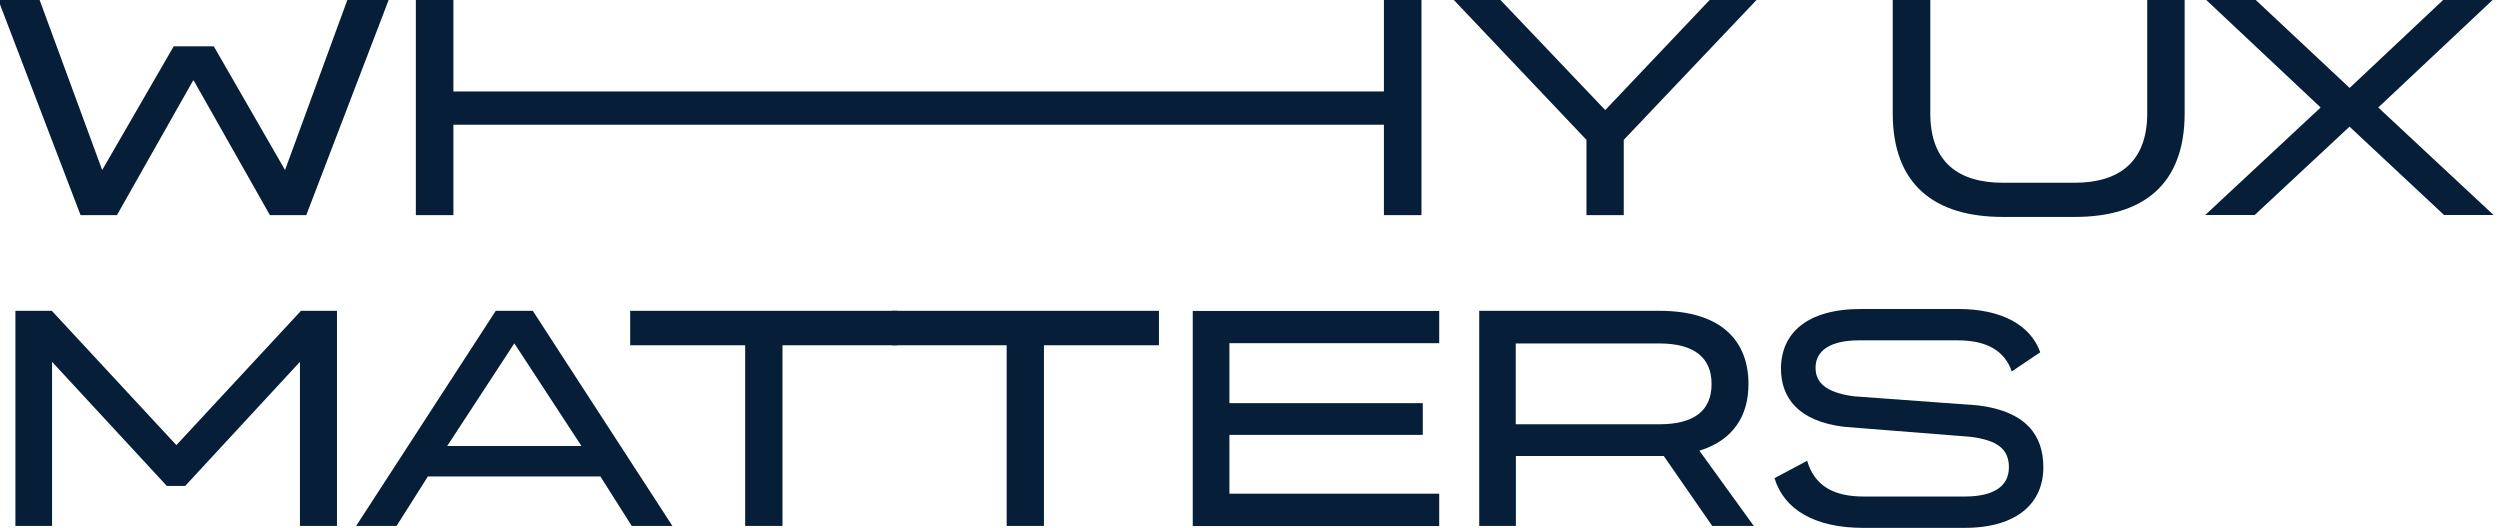
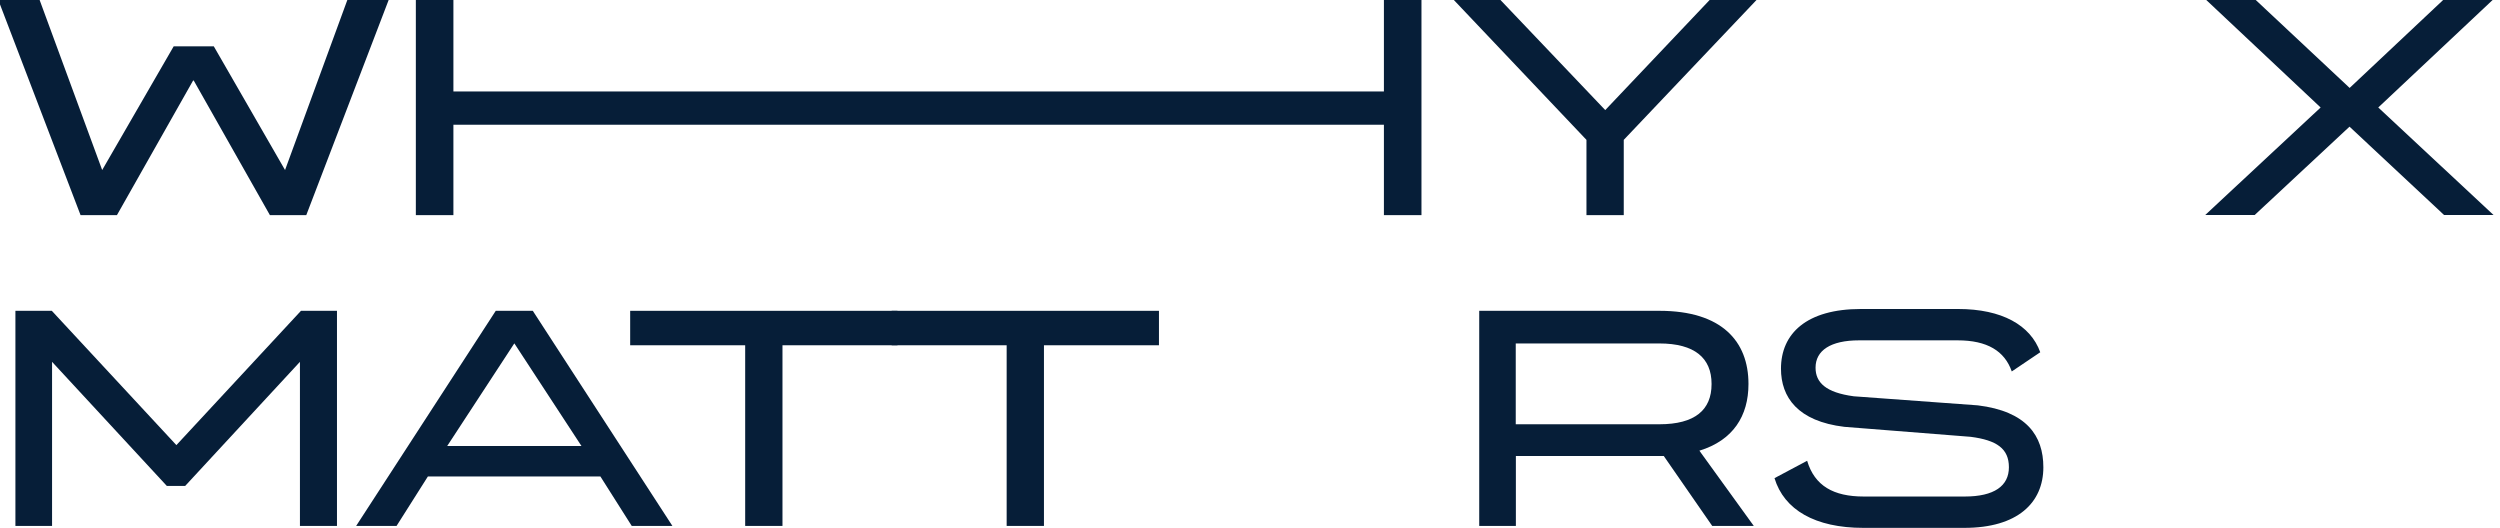
<svg xmlns="http://www.w3.org/2000/svg" id="Layer_1" version="1.1" viewBox="0 0 193.04 40.75">
  <defs>
    <style>
      .st0 {
        fill: #061e38;
      }
    </style>
  </defs>
  <path class="st0" d="M13.41,3.58h3.1l5.5,9.55L26.82,0h3.19l-6.36,16.61h-2.81l-5.88-10.39h-.05l-5.88,10.39h-2.81L-.13,0h3.19l4.83,13.13L13.41,3.58Z" />
  <path class="st0" d="M106.86,7.06V0h2.9v16.61h-2.9v-6.98H35.01v6.98h-2.9V0h2.9v7.06h71.86Z" />
  <path class="st0" d="M123.95,8.5l8.06-8.5h3.62l-10.25,10.8v5.81h-2.88v-5.81L112.26,0h3.6l8.09,8.5Z" />
-   <path class="st0" d="M165.81,0h2.88v8.76c0,5.5-3.22,7.99-8.47,7.99h-5.57c-5.28,0-8.5-2.5-8.5-7.99V0h2.9v8.76c0,3.79,2.21,5.35,5.59,5.35h5.57c3.36,0,5.59-1.56,5.59-5.35V0Z" />
  <path class="st0" d="M183.64,8.3l8.9,8.3h-3.82l-7.3-6.82-7.32,6.82h-3.82l8.91-8.3-8.83-8.3h3.82l7.25,6.79,7.22-6.79h3.82l-8.83,8.3Z" />
  <path class="st0" d="M13.62,34.37l9.62-10.37h2.78v16.61h-2.86v-12.67l-8.86,9.58h-1.42l-8.86-9.58v12.67H1.19v-16.61h2.81l9.62,10.37Z" />
  <path class="st0" d="M51.9,40.61h-3.12l-2.42-3.82h-13.32l-2.42,3.82h-3.12l10.78-16.61h2.86l10.78,16.61ZM39.71,26.52l-5.18,7.92h10.37l-5.18-7.92Z" />
  <path class="st0" d="M69.3,24v2.66h-8.88v13.95h-2.88v-13.95h-8.88v-2.66h20.64Z" />
  <path class="st0" d="M89.49,24v2.66h-8.88v13.95h-2.88v-13.95h-8.88v-2.66h20.64Z" />
-   <path class="st0" d="M111.13,24v2.5h-16.2v4.63h14.93v2.45h-14.93v4.54h16.2v2.5h-19.03v-16.61h19.03Z" />
  <path class="st0" d="M135.4,40.61h-3.19l-3.74-5.4h-11.42v5.4h-2.83v-16.61h13.92c4.8,0,6.87,2.35,6.87,5.64v.02c0,2.45-1.18,4.34-3.79,5.14l4.2,5.81ZM117.04,26.52v6.24h11.09c2.74,0,4.03-1.1,4.03-3.1v-.02c0-1.99-1.3-3.12-4.03-3.12h-11.09Z" />
  <path class="st0" d="M155.34,28.68c-.55-1.58-1.9-2.4-4.18-2.4h-7.61c-2.21,0-3.36.79-3.36,2.11,0,1.15.79,1.92,2.95,2.21l9.58.7c3.77.46,5.06,2.35,5.06,4.78,0,2.74-1.99,4.68-6.1,4.68h-7.8c-3.72,0-6.12-1.39-6.86-3.84l2.52-1.34c.58,1.94,2.04,2.76,4.37,2.76h7.8c2.28,0,3.41-.82,3.41-2.26s-.94-2.09-2.95-2.35l-9.75-.77c-3.6-.43-4.9-2.28-4.9-4.49,0-2.71,1.97-4.61,6.17-4.61h7.51c3.38,0,5.59,1.25,6.34,3.34l-2.21,1.49Z" />
</svg>